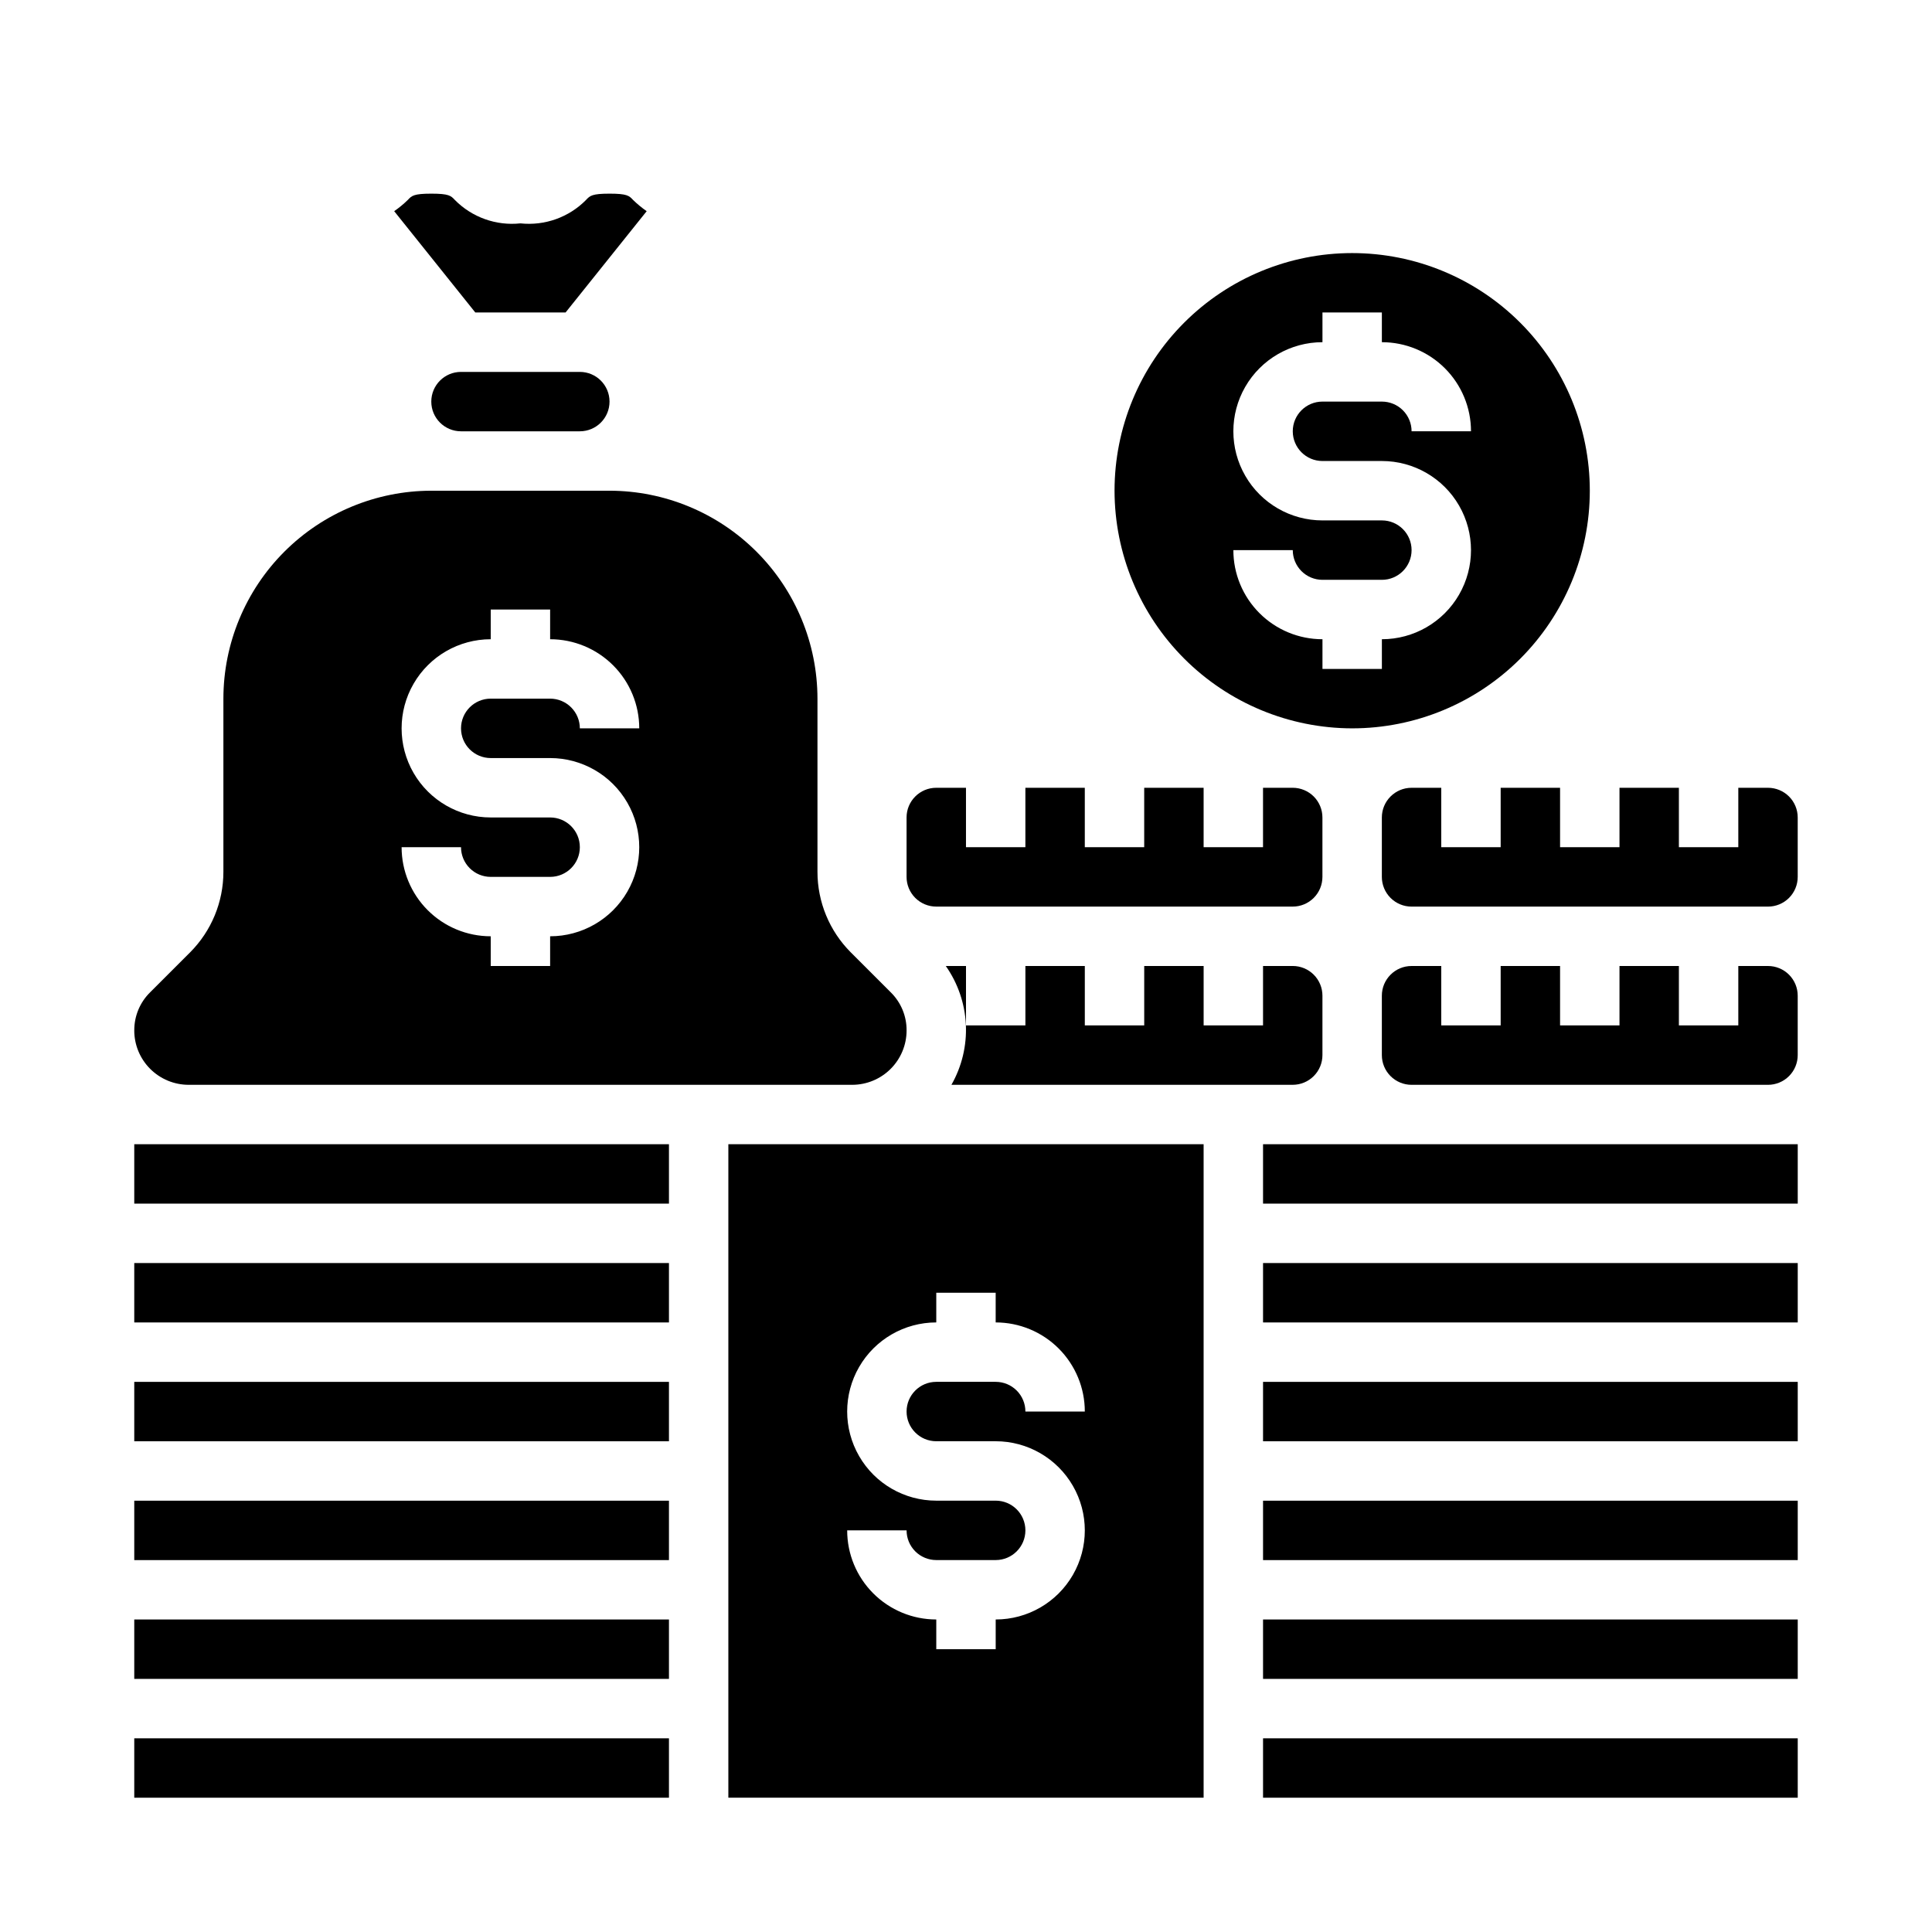
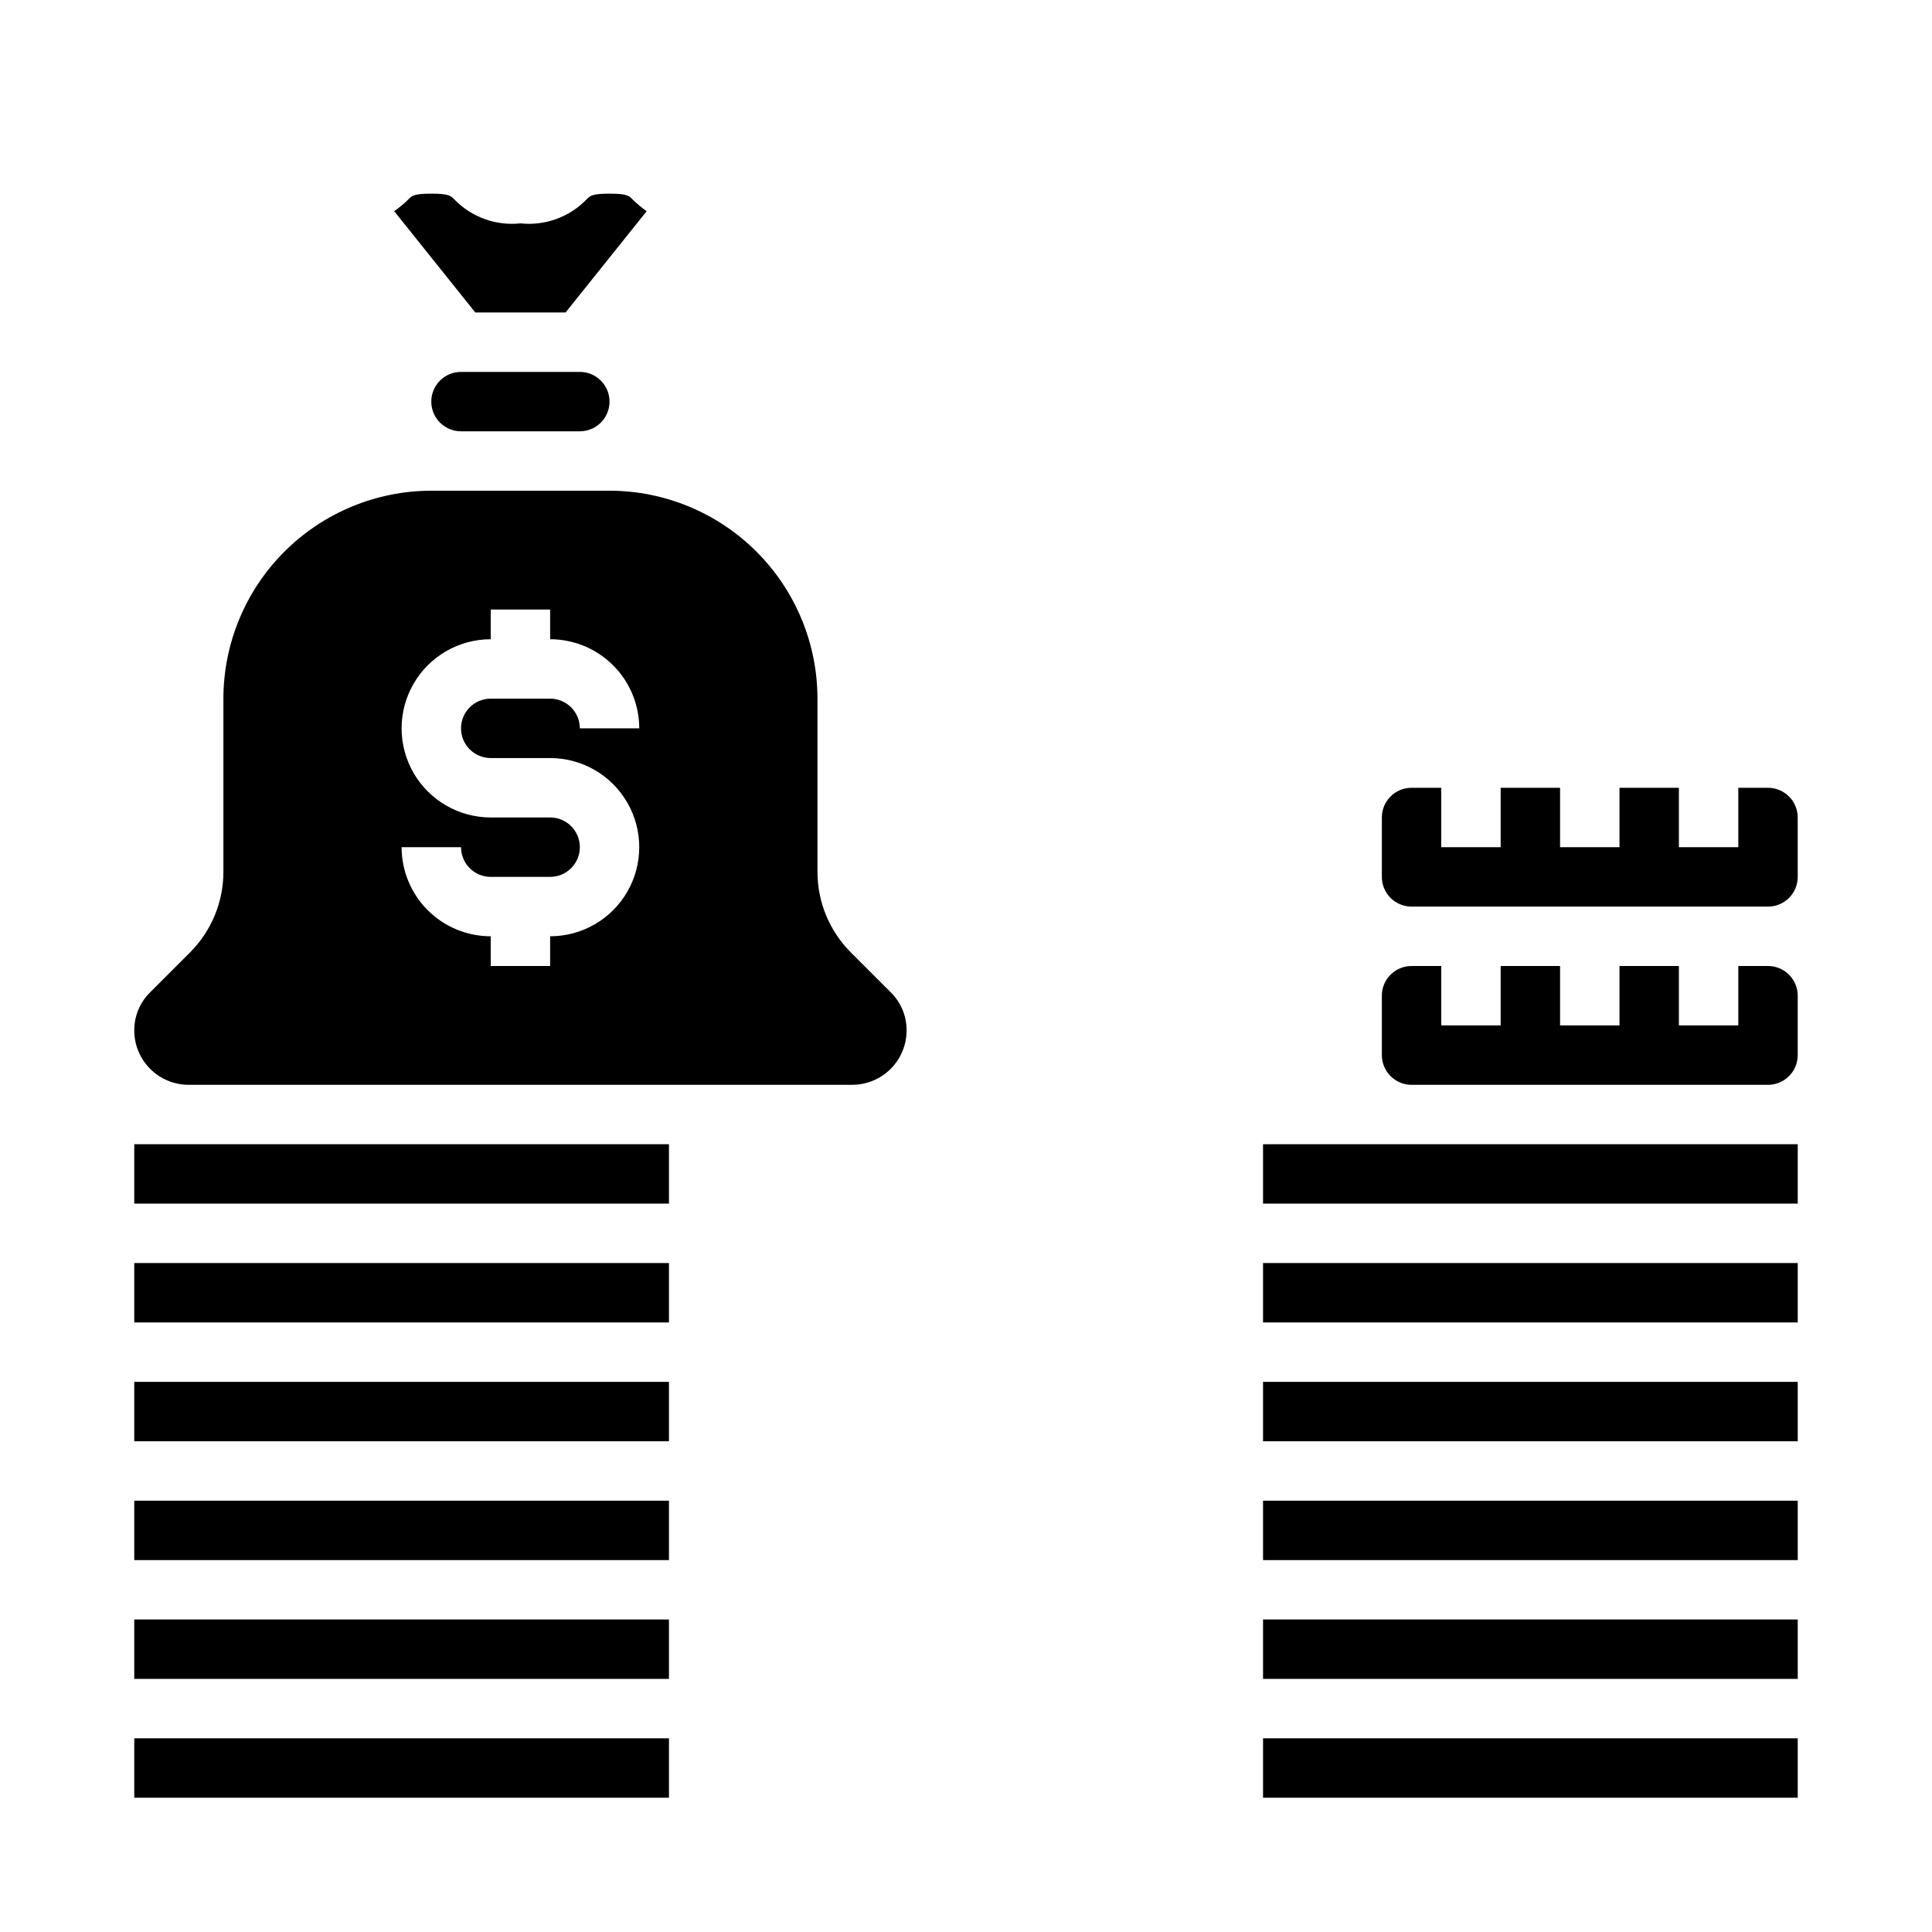
<svg xmlns="http://www.w3.org/2000/svg" fill="#000000" width="800px" height="800px" version="1.1" viewBox="144 144 512 512">
  <g>
    <path d="m612.54 352.77h-7.871v15.742l-15.746 0.004v-15.746h-15.742v15.742l-15.746 0.004v-15.746h-15.742v15.742l-15.746 0.004v-15.746h-7.871c-4.348 0-7.871 3.523-7.871 7.871v15.746c0 2.086 0.828 4.09 2.305 5.566 1.477 1.477 3.481 2.305 5.566 2.305h94.465c2.09 0 4.09-0.828 5.566-2.305 1.477-1.477 2.305-3.481 2.305-5.566v-15.746c0-2.086-0.828-4.09-2.305-5.566-1.477-1.473-3.477-2.305-5.566-2.305z" />
    <path d="m179.58 541.7h141.7v15.742h-141.7z" />
-     <path d="m179.58 573.18h141.7v15.742h-141.7z" />
+     <path d="m179.58 573.18h141.7v15.742h-141.7" />
    <path d="m179.58 604.67h141.7v15.742h-141.7z" />
    <path d="m612.54 400h-7.871v15.742h-15.746v-15.742h-15.742v15.742h-15.746v-15.742h-15.742v15.742h-15.746v-15.742h-7.871c-4.348 0-7.871 3.523-7.871 7.871v15.742c0 2.09 0.828 4.09 2.305 5.566 1.477 1.477 3.481 2.309 5.566 2.309h94.465c2.09 0 4.09-0.832 5.566-2.309 1.477-1.477 2.305-3.477 2.305-5.566v-15.742c0-2.09-0.828-4.09-2.305-5.566-1.477-1.477-3.477-2.305-5.566-2.305z" />
    <path d="m179.58 510.21h141.7v15.742h-141.7z" />
    <path d="m179.58 417.08c0 3.82 1.52 7.481 4.223 10.184 2.699 2.699 6.363 4.219 10.184 4.223h175.86c3.82-0.004 7.484-1.523 10.184-4.223 2.703-2.703 4.223-6.363 4.223-10.184 0.027-3.824-1.508-7.492-4.25-10.156l-10.547-10.547h-0.004c-5.644-5.664-8.816-13.336-8.816-21.336v-45.895c-0.016-14.609-5.824-28.613-16.156-38.945-10.332-10.328-24.336-16.141-38.945-16.156h-47.234c-14.609 0.016-28.613 5.828-38.945 16.156-10.328 10.332-16.141 24.336-16.156 38.945v45.895c0 8-3.172 15.672-8.816 21.336l-10.551 10.547c-2.738 2.664-4.273 6.332-4.25 10.156zm110.21-56.445h-15.742c-8.438 0-16.234-4.5-20.453-11.805-4.219-7.309-4.219-16.312 0-23.617 4.219-7.309 12.016-11.809 20.453-11.809v-7.871h15.742v7.871c6.266 0 12.27 2.488 16.699 6.918 4.43 4.43 6.918 10.434 6.918 16.699h-15.742c0-2.09-0.832-4.09-2.309-5.566-1.477-1.477-3.477-2.309-5.566-2.309h-15.742c-4.348 0-7.871 3.527-7.871 7.875 0 4.348 3.523 7.871 7.871 7.871h15.742c8.438 0 16.234 4.5 20.453 11.809 4.219 7.305 4.219 16.309 0 23.617-4.219 7.305-12.016 11.805-20.453 11.805v7.871l-15.742 0.004v-7.875c-6.266 0-12.27-2.488-16.699-6.914-4.43-4.43-6.918-10.438-6.918-16.699h15.746c0 2.086 0.828 4.09 2.305 5.566 1.477 1.477 3.477 2.305 5.566 2.305h15.742c4.348 0 7.875-3.523 7.875-7.871 0-4.348-3.527-7.875-7.875-7.875z" />
    <path d="m297.66 258.3c4.348 0 7.871-3.523 7.871-7.871 0-4.348-3.523-7.871-7.871-7.871h-31.488c-4.348 0-7.875 3.523-7.875 7.871 0 4.348 3.527 7.871 7.875 7.871z" />
    <path d="m305.54 195.32c-4.644 0-5.195 0.551-6.219 1.652v0.004c-4.547 4.617-10.953 6.906-17.398 6.219-6.445 0.688-12.848-1.602-17.398-6.219-1.023-1.105-1.574-1.656-6.219-1.656s-5.195 0.551-6.219 1.652v0.004c-1.121 1.094-2.332 2.094-3.621 2.988l21.492 26.844h23.93l21.492-26.844c-1.289-0.895-2.5-1.895-3.621-2.988-1.023-1.105-1.574-1.656-6.219-1.656z" />
-     <path d="m392.12 352.77c-4.348 0-7.871 3.523-7.871 7.871v15.746c0 2.086 0.828 4.09 2.305 5.566 1.477 1.477 3.481 2.305 5.566 2.305h94.465c2.09 0 4.09-0.828 5.566-2.305 1.477-1.477 2.305-3.481 2.305-5.566v-15.746c0-2.086-0.828-4.09-2.305-5.566-1.477-1.473-3.477-2.305-5.566-2.305h-7.871v15.742l-15.742 0.004v-15.746h-15.746v15.742l-15.742 0.004v-15.746h-15.746v15.742l-15.742 0.004v-15.746z" />
    <path d="m478.72 604.67h141.7v15.742h-141.7z" />
    <path d="m478.72 573.18h141.7v15.742h-141.7z" />
    <path d="m478.72 541.7h141.7v15.742h-141.7z" />
    <path d="m478.72 510.21h141.7v15.742h-141.7z" />
    <path d="m478.72 447.23h141.7v15.742h-141.7z" />
    <path d="m478.72 478.72h141.7v15.742h-141.7z" />
-     <path d="m494.46 423.61v-15.742c0-2.09-0.828-4.09-2.305-5.566-1.477-1.477-3.477-2.305-5.566-2.305h-7.871v15.742h-15.742v-15.742h-15.746v15.742h-15.742v-15.742h-15.746v15.742h-15.742v-15.742h-5.356c3.211 4.566 5.055 9.949 5.32 15.523 0.266 5.578-1.062 11.113-3.824 15.965h90.449c2.09 0 4.09-0.832 5.566-2.309 1.477-1.477 2.305-3.477 2.305-5.566z" />
    <path d="m179.58 478.72h141.7v15.742h-141.7z" />
-     <path d="m337.02 620.41h125.95v-173.18h-125.95zm70.848-78.719h-15.746c-8.438 0-16.23-4.5-20.449-11.809-4.219-7.309-4.219-16.309 0-23.617 4.219-7.305 12.012-11.809 20.449-11.809v-7.871h15.742v7.871h0.004c6.262 0 12.27 2.488 16.699 6.918 4.43 4.43 6.918 10.438 6.918 16.699h-15.746c0-2.086-0.828-4.09-2.305-5.566-1.477-1.477-3.481-2.305-5.566-2.305h-15.746c-4.348 0-7.871 3.523-7.871 7.871s3.523 7.871 7.871 7.871h15.746c8.438 0 16.234 4.504 20.453 11.809 4.219 7.309 4.219 16.309 0 23.617s-12.016 11.809-20.453 11.809v7.871h-15.746v-7.871c-6.262 0-12.27-2.488-16.699-6.918-4.426-4.43-6.914-10.434-6.914-16.699h15.742c0 2.09 0.828 4.09 2.305 5.566 1.477 1.477 3.481 2.305 5.566 2.305h15.746c4.348 0 7.871-3.523 7.871-7.871s-3.523-7.871-7.871-7.871z" />
    <path d="m179.58 447.23h141.7v15.742h-141.7z" />
-     <path d="m502.34 337.02c16.703 0 32.719-6.637 44.531-18.445 11.809-11.812 18.445-27.828 18.445-44.531s-6.637-32.723-18.445-44.531c-11.812-11.812-27.828-18.445-44.531-18.445-16.703 0-32.723 6.633-44.531 18.445-11.812 11.809-18.445 27.828-18.445 44.531 0.023 16.695 6.664 32.699 18.469 44.504 11.805 11.805 27.812 18.449 44.508 18.473zm7.871-55.105h-15.746c-8.434 0-16.23-4.5-20.449-11.809-4.219-7.305-4.219-16.309 0-23.617 4.219-7.305 12.016-11.805 20.449-11.805v-7.875h15.742v7.871l0.004 0.004c6.262 0 12.27 2.488 16.699 6.914 4.43 4.43 6.918 10.438 6.918 16.699h-15.746c0-2.086-0.828-4.09-2.305-5.566-1.477-1.477-3.481-2.305-5.566-2.305h-15.746c-4.348 0-7.871 3.523-7.871 7.871 0 4.348 3.523 7.875 7.871 7.875h15.746c8.438 0 16.234 4.5 20.453 11.805 4.219 7.309 4.219 16.312 0 23.617-4.219 7.309-12.016 11.809-20.453 11.809v7.871h-15.746v-7.871c-6.262 0-12.27-2.488-16.695-6.918-4.43-4.43-6.918-10.434-6.918-16.699h15.742c0 2.09 0.832 4.09 2.305 5.566 1.477 1.477 3.481 2.309 5.566 2.309h15.746c4.348 0 7.871-3.527 7.871-7.875 0-4.348-3.523-7.871-7.871-7.871z" />
  </g>
</svg>